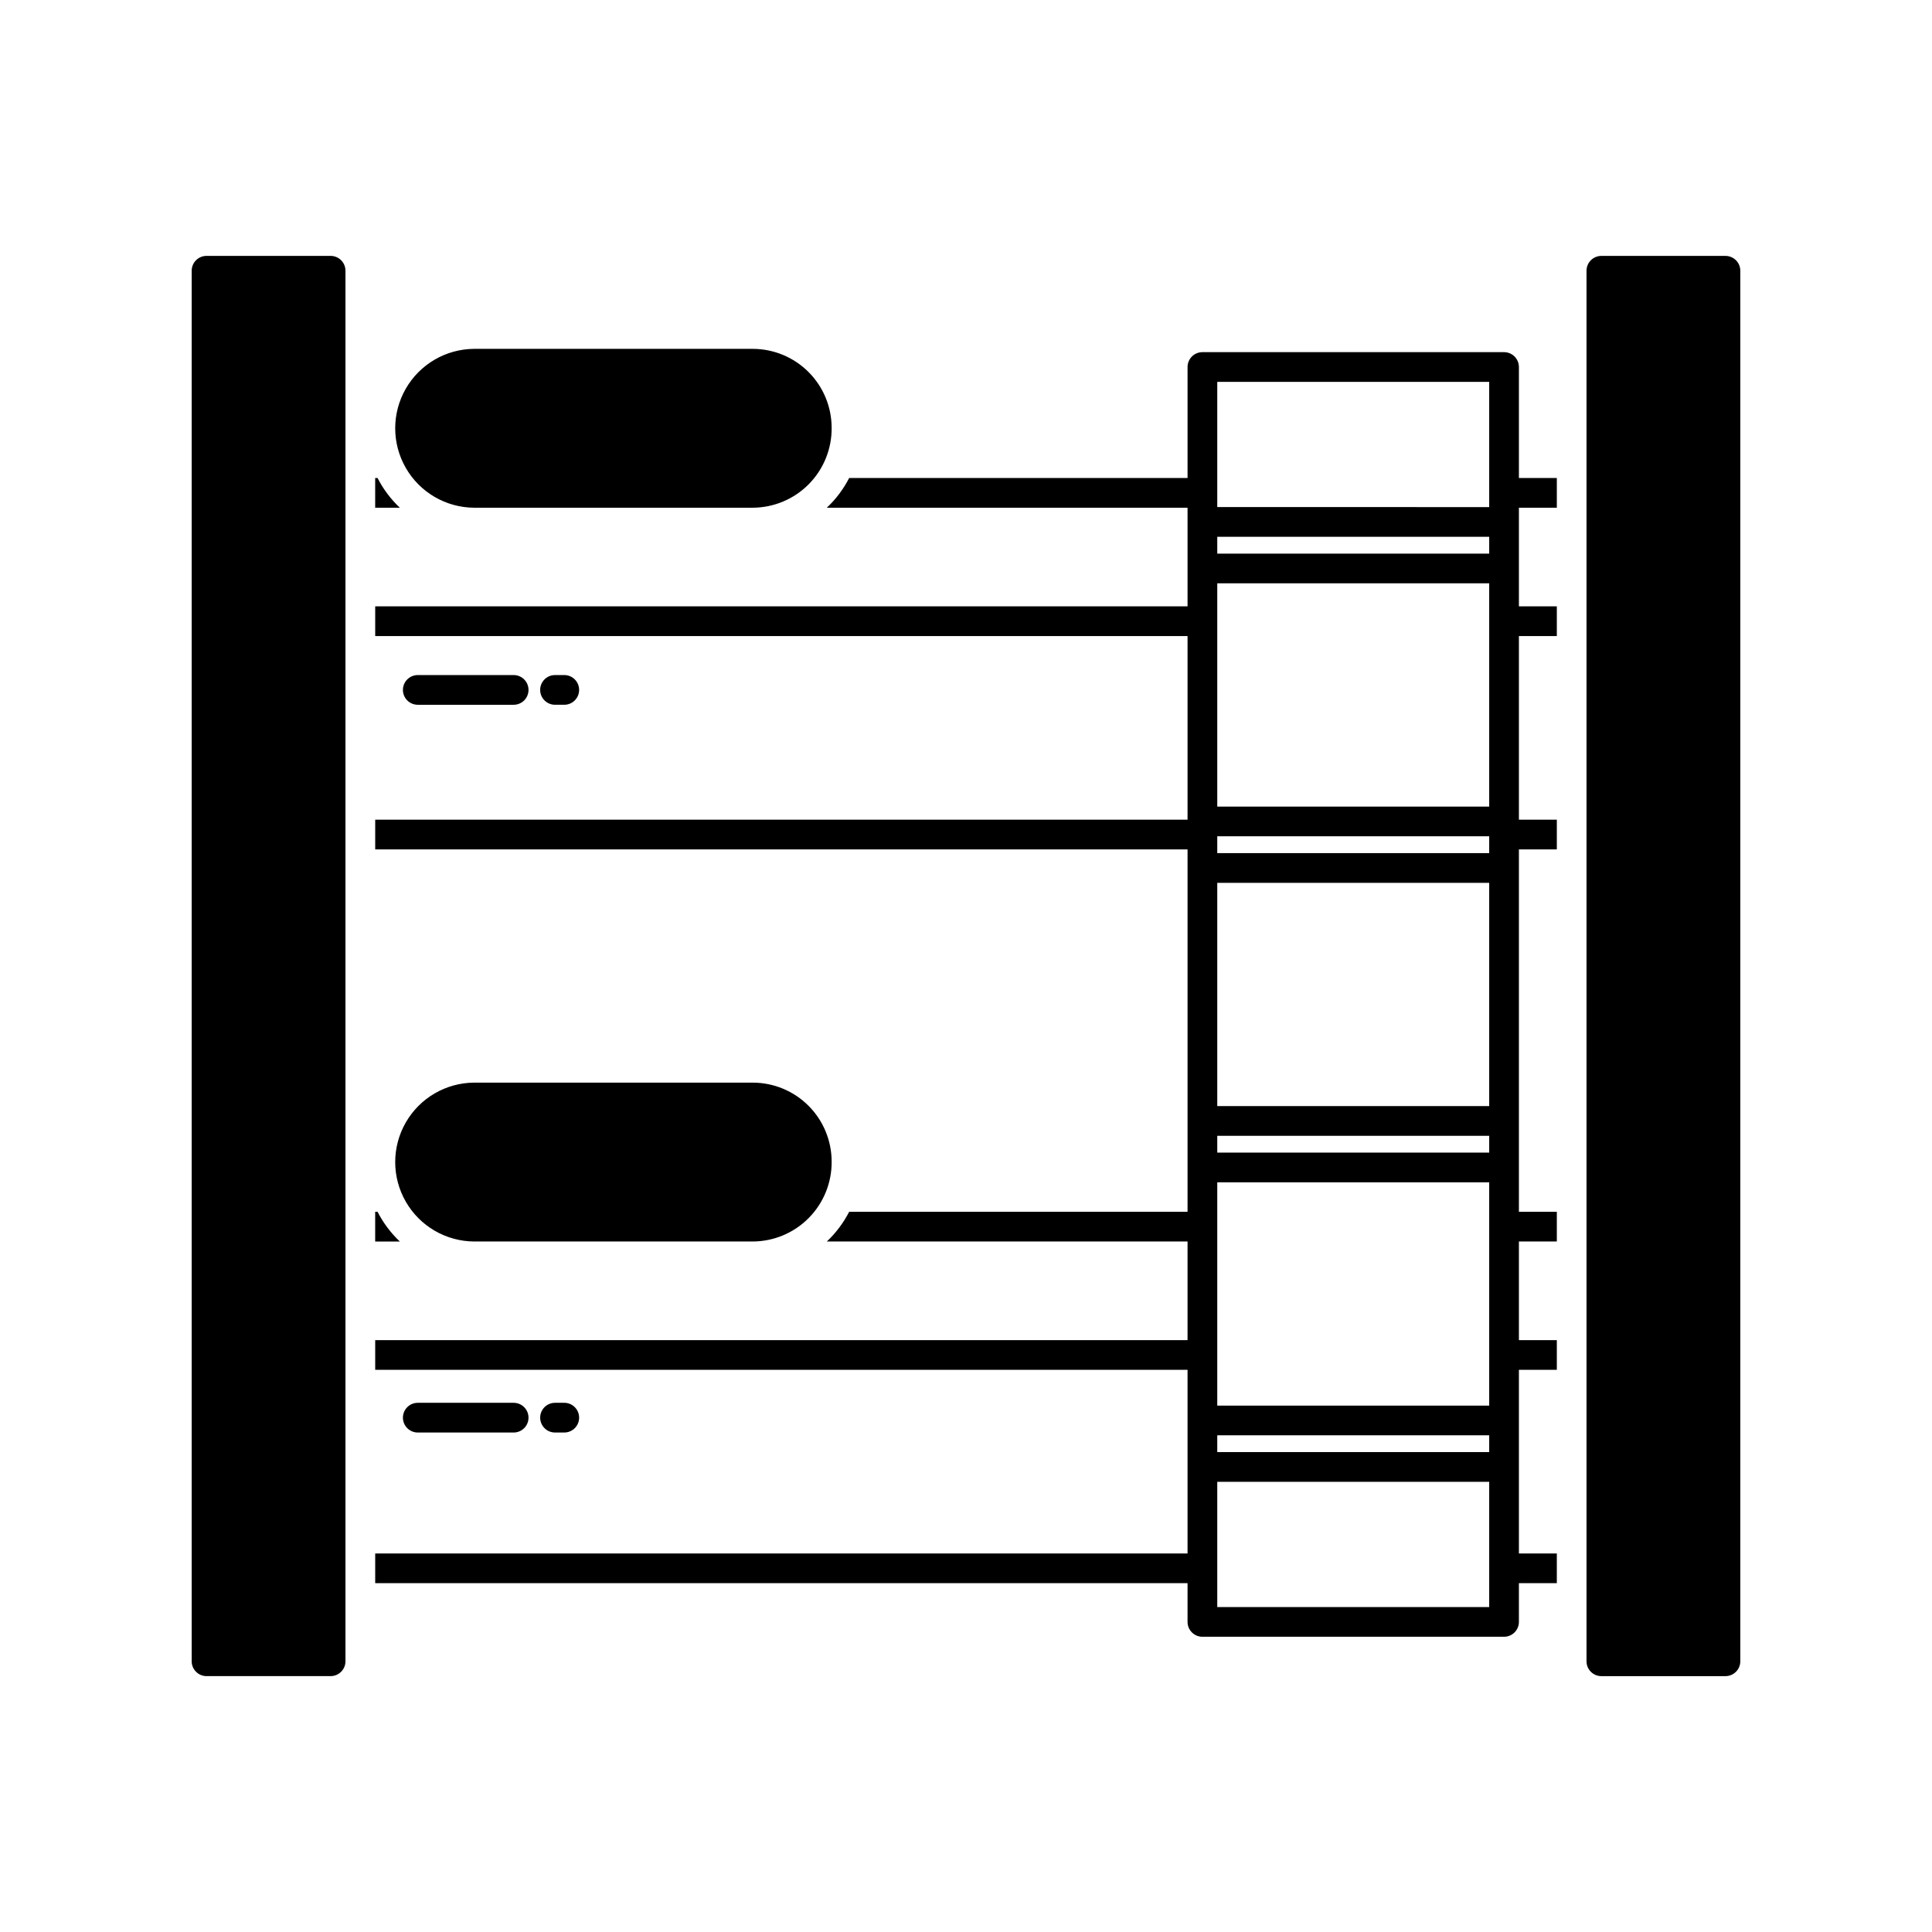
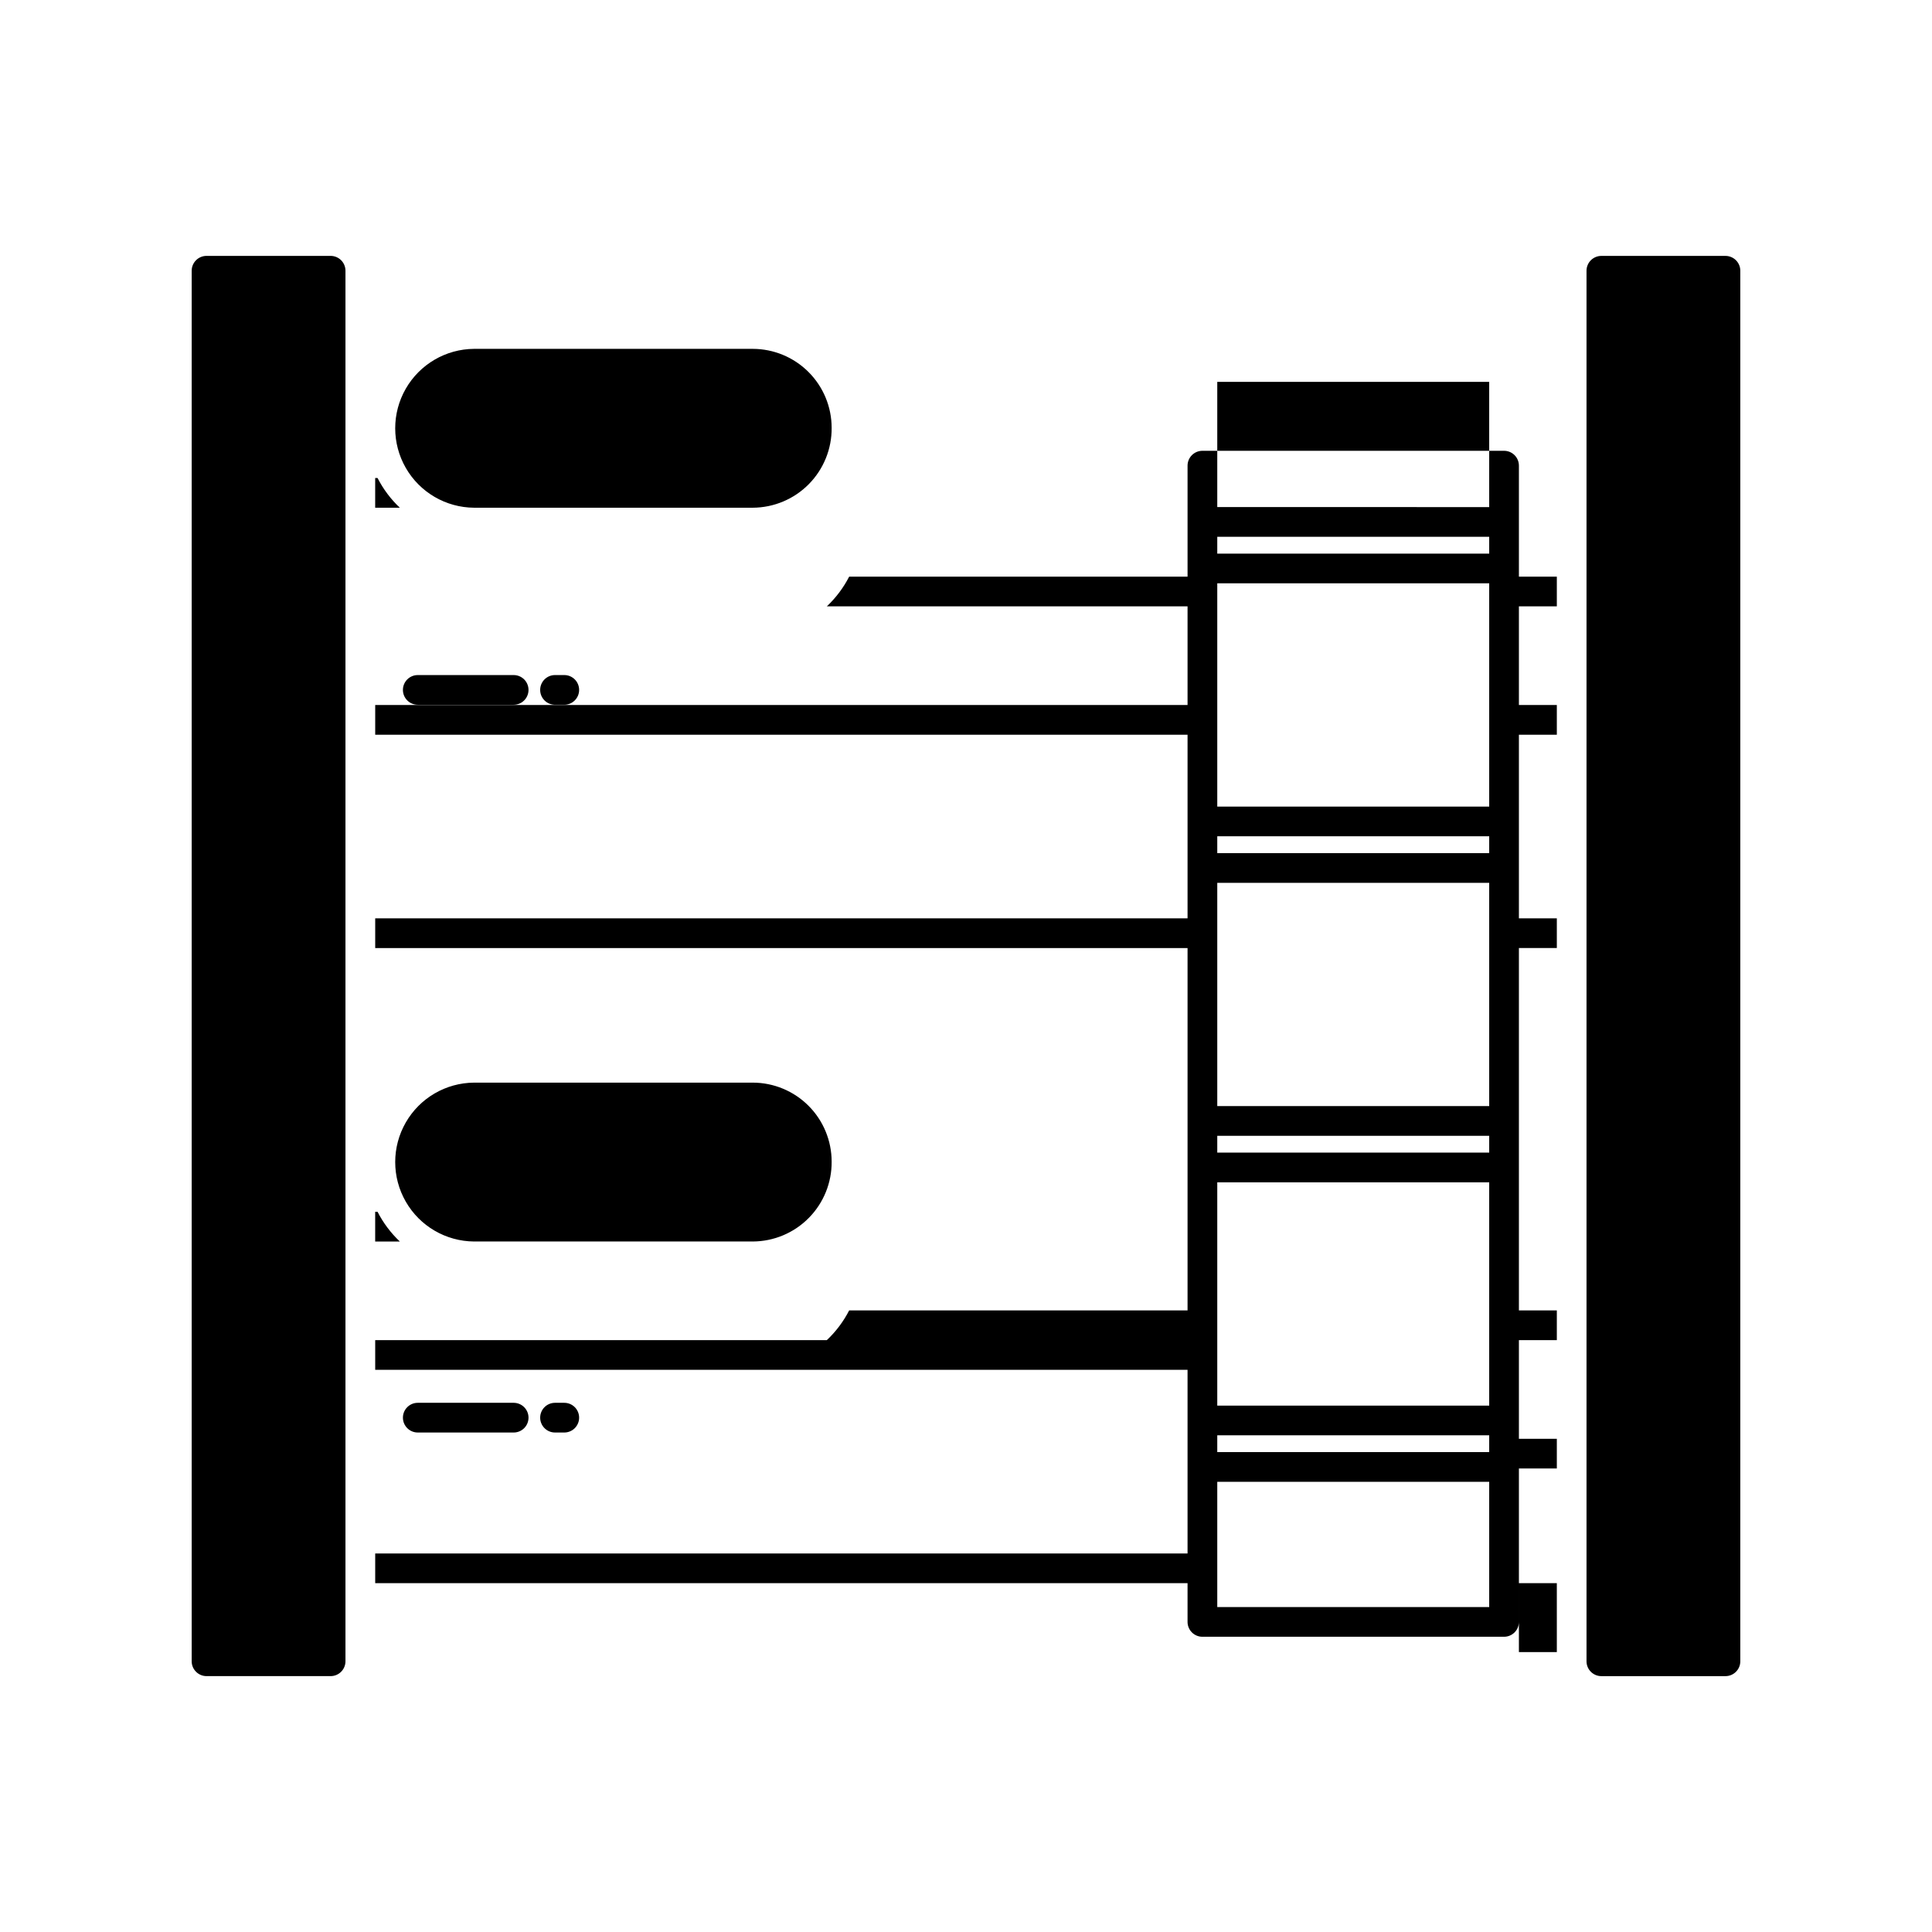
<svg xmlns="http://www.w3.org/2000/svg" fill="#000000" width="800px" height="800px" version="1.1" viewBox="144 144 512 512">
-   <path d="m293.54 330.77h-2.453c-2.176 0-3.938-1.762-3.938-3.934 0-2.176 1.762-3.938 3.938-3.938h2.453c2.172 0 3.934 1.762 3.934 3.938 0 2.172-1.762 3.934-3.934 3.934zm-9.48-3.938v0.004c0-1.047-0.414-2.047-1.152-2.785-0.738-0.738-1.738-1.152-2.781-1.152h-25.414c-2.172 0-3.934 1.762-3.934 3.938 0 2.172 1.762 3.934 3.934 3.934h25.414c1.043 0 2.043-0.414 2.781-1.152 0.738-0.738 1.152-1.738 1.152-2.781zm13.414 192.86c0-1.043-0.414-2.043-1.152-2.781-0.738-0.738-1.738-1.152-2.781-1.152h-2.453c-2.176 0-3.938 1.762-3.938 3.934 0 2.176 1.762 3.938 3.938 3.938h2.453c1.043 0 2.043-0.414 2.781-1.152 0.738-0.738 1.152-1.738 1.152-2.785zm-13.414 0c0-1.043-0.414-2.043-1.152-2.781-0.738-0.738-1.738-1.152-2.781-1.152h-25.414c-2.172 0-3.934 1.762-3.934 3.934 0 2.176 1.762 3.938 3.934 3.938h25.414c1.043 0 2.043-0.414 2.781-1.152 0.738-0.738 1.152-1.738 1.152-2.785zm-52.445-307.88h-32.883c-1.043 0-2.043 0.414-2.781 1.152-0.738 0.738-1.152 1.738-1.152 2.781v368.51c-0.004 1.043 0.414 2.043 1.152 2.781 0.738 0.738 1.738 1.156 2.781 1.152h32.883c1.047 0.004 2.047-0.414 2.785-1.152 0.738-0.738 1.152-1.738 1.152-2.781v-368.51c0-1.043-0.414-2.043-1.152-2.781-0.738-0.738-1.738-1.152-2.785-1.152zm373.58 3.938v368.51h0.004c0 1.043-0.414 2.043-1.152 2.781-0.738 0.738-1.742 1.156-2.785 1.152h-32.883c-1.043 0.004-2.047-0.414-2.785-1.152-0.738-0.738-1.152-1.738-1.152-2.781v-368.51c0-1.043 0.414-2.043 1.152-2.781 0.738-0.738 1.742-1.152 2.785-1.152h32.883c1.043 0 2.047 0.414 2.785 1.152 0.738 0.738 1.152 1.738 1.152 2.781zm-240.8 236.07c0.051 5.586-2.125 10.965-6.051 14.941-3.926 3.981-9.273 6.227-14.859 6.25h-73.84c-7.488-0.051-14.387-4.074-18.113-10.566-3.731-6.492-3.731-14.477 0-20.969 3.727-6.496 10.625-10.516 18.113-10.566h73.84c5.543 0.004 10.859 2.211 14.777 6.129 3.922 3.922 6.125 9.238 6.133 14.781zm0-194.46c0.051 5.59-2.125 10.965-6.051 14.945-3.926 3.977-9.273 6.223-14.859 6.246h-73.84c-7.488-0.047-14.387-4.07-18.113-10.566-3.731-6.492-3.731-14.477 0-20.969 3.727-6.492 10.625-10.516 18.113-10.566h73.84c5.543 0.008 10.859 2.211 14.777 6.133 3.922 3.918 6.125 9.234 6.133 14.777zm-120.34 207.78h-0.629v7.871h6.531c-2.402-2.269-4.398-4.93-5.902-7.871zm0-194.46h-0.629v7.871h6.531c-2.402-2.266-4.398-4.93-5.902-7.871zm312.52 292.88h-10.051v10.262c0 1.043-0.414 2.047-1.152 2.785-0.738 0.738-1.742 1.152-2.785 1.152h-79.938c-1.043 0-2.047-0.414-2.785-1.152-0.738-0.738-1.152-1.742-1.152-2.785v-10.262h-215.28v-7.871h215.28v-48.668h-215.28v-7.871h215.28v-26.141h-95.594c2.406-2.269 4.406-4.934 5.918-7.871h89.676v-96.035h-215.28v-7.871l215.28-0.004v-48.664h-215.28v-7.871h215.28v-26.145h-95.594c2.406-2.269 4.406-4.93 5.918-7.871h89.676v-29.414c0-1.043 0.414-2.047 1.152-2.785 0.738-0.738 1.742-1.152 2.785-1.152h79.938c1.043 0 2.047 0.414 2.785 1.152 0.738 0.738 1.152 1.742 1.152 2.785v29.414h10.051v7.871h-10.051v26.145h10.051v7.871h-10.051v48.664h10.051v7.871h-10.051v96.039h10.051v7.871h-10.051v26.141h10.051v7.871h-10.051v48.664h10.051zm-17.922-26.859h-72.066v33.188h72.066zm0-12.332h-72.066v4.457h72.066zm0-67.039h-72.066v59.168h72.066zm0-12.332h-72.066v4.457l72.066 0.004zm0-67.039h-72.066v59.168h72.066zm0-12.332h-72.066v4.457l72.066 0.004zm0-67.039h-72.066v59.168h72.066zm0-12.332h-72.066v4.457h72.066zm0-41.059h-72.066v33.184l72.066 0.004z" />
+   <path d="m293.54 330.77h-2.453c-2.176 0-3.938-1.762-3.938-3.934 0-2.176 1.762-3.938 3.938-3.938h2.453c2.172 0 3.934 1.762 3.934 3.938 0 2.172-1.762 3.934-3.934 3.934zm-9.48-3.938v0.004c0-1.047-0.414-2.047-1.152-2.785-0.738-0.738-1.738-1.152-2.781-1.152h-25.414c-2.172 0-3.934 1.762-3.934 3.938 0 2.172 1.762 3.934 3.934 3.934h25.414c1.043 0 2.043-0.414 2.781-1.152 0.738-0.738 1.152-1.738 1.152-2.781zm13.414 192.86c0-1.043-0.414-2.043-1.152-2.781-0.738-0.738-1.738-1.152-2.781-1.152h-2.453c-2.176 0-3.938 1.762-3.938 3.934 0 2.176 1.762 3.938 3.938 3.938h2.453c1.043 0 2.043-0.414 2.781-1.152 0.738-0.738 1.152-1.738 1.152-2.785zm-13.414 0c0-1.043-0.414-2.043-1.152-2.781-0.738-0.738-1.738-1.152-2.781-1.152h-25.414c-2.172 0-3.934 1.762-3.934 3.934 0 2.176 1.762 3.938 3.934 3.938h25.414c1.043 0 2.043-0.414 2.781-1.152 0.738-0.738 1.152-1.738 1.152-2.785zm-52.445-307.88h-32.883c-1.043 0-2.043 0.414-2.781 1.152-0.738 0.738-1.152 1.738-1.152 2.781v368.51c-0.004 1.043 0.414 2.043 1.152 2.781 0.738 0.738 1.738 1.156 2.781 1.152h32.883c1.047 0.004 2.047-0.414 2.785-1.152 0.738-0.738 1.152-1.738 1.152-2.781v-368.51c0-1.043-0.414-2.043-1.152-2.781-0.738-0.738-1.738-1.152-2.785-1.152zm373.58 3.938v368.51h0.004c0 1.043-0.414 2.043-1.152 2.781-0.738 0.738-1.742 1.156-2.785 1.152h-32.883c-1.043 0.004-2.047-0.414-2.785-1.152-0.738-0.738-1.152-1.738-1.152-2.781v-368.51c0-1.043 0.414-2.043 1.152-2.781 0.738-0.738 1.742-1.152 2.785-1.152h32.883c1.043 0 2.047 0.414 2.785 1.152 0.738 0.738 1.152 1.738 1.152 2.781zm-240.8 236.07c0.051 5.586-2.125 10.965-6.051 14.941-3.926 3.981-9.273 6.227-14.859 6.25h-73.84c-7.488-0.051-14.387-4.074-18.113-10.566-3.731-6.492-3.731-14.477 0-20.969 3.727-6.496 10.625-10.516 18.113-10.566h73.84c5.543 0.004 10.859 2.211 14.777 6.129 3.922 3.922 6.125 9.238 6.133 14.781zm0-194.46c0.051 5.59-2.125 10.965-6.051 14.945-3.926 3.977-9.273 6.223-14.859 6.246h-73.84c-7.488-0.047-14.387-4.07-18.113-10.566-3.731-6.492-3.731-14.477 0-20.969 3.727-6.492 10.625-10.516 18.113-10.566h73.84c5.543 0.008 10.859 2.211 14.777 6.133 3.922 3.918 6.125 9.234 6.133 14.777zm-120.34 207.78h-0.629v7.871h6.531c-2.402-2.269-4.398-4.93-5.902-7.871zm0-194.46h-0.629v7.871h6.531c-2.402-2.266-4.398-4.93-5.902-7.871zm312.52 292.88h-10.051v10.262c0 1.043-0.414 2.047-1.152 2.785-0.738 0.738-1.742 1.152-2.785 1.152h-79.938c-1.043 0-2.047-0.414-2.785-1.152-0.738-0.738-1.152-1.742-1.152-2.785v-10.262h-215.28v-7.871h215.28v-48.668h-215.28v-7.871h215.28h-95.594c2.406-2.269 4.406-4.934 5.918-7.871h89.676v-96.035h-215.28v-7.871l215.28-0.004v-48.664h-215.28v-7.871h215.28v-26.145h-95.594c2.406-2.269 4.406-4.93 5.918-7.871h89.676v-29.414c0-1.043 0.414-2.047 1.152-2.785 0.738-0.738 1.742-1.152 2.785-1.152h79.938c1.043 0 2.047 0.414 2.785 1.152 0.738 0.738 1.152 1.742 1.152 2.785v29.414h10.051v7.871h-10.051v26.145h10.051v7.871h-10.051v48.664h10.051v7.871h-10.051v96.039h10.051v7.871h-10.051v26.141h10.051v7.871h-10.051v48.664h10.051zm-17.922-26.859h-72.066v33.188h72.066zm0-12.332h-72.066v4.457h72.066zm0-67.039h-72.066v59.168h72.066zm0-12.332h-72.066v4.457l72.066 0.004zm0-67.039h-72.066v59.168h72.066zm0-12.332h-72.066v4.457l72.066 0.004zm0-67.039h-72.066v59.168h72.066zm0-12.332h-72.066v4.457h72.066zm0-41.059h-72.066v33.184l72.066 0.004z" />
</svg>